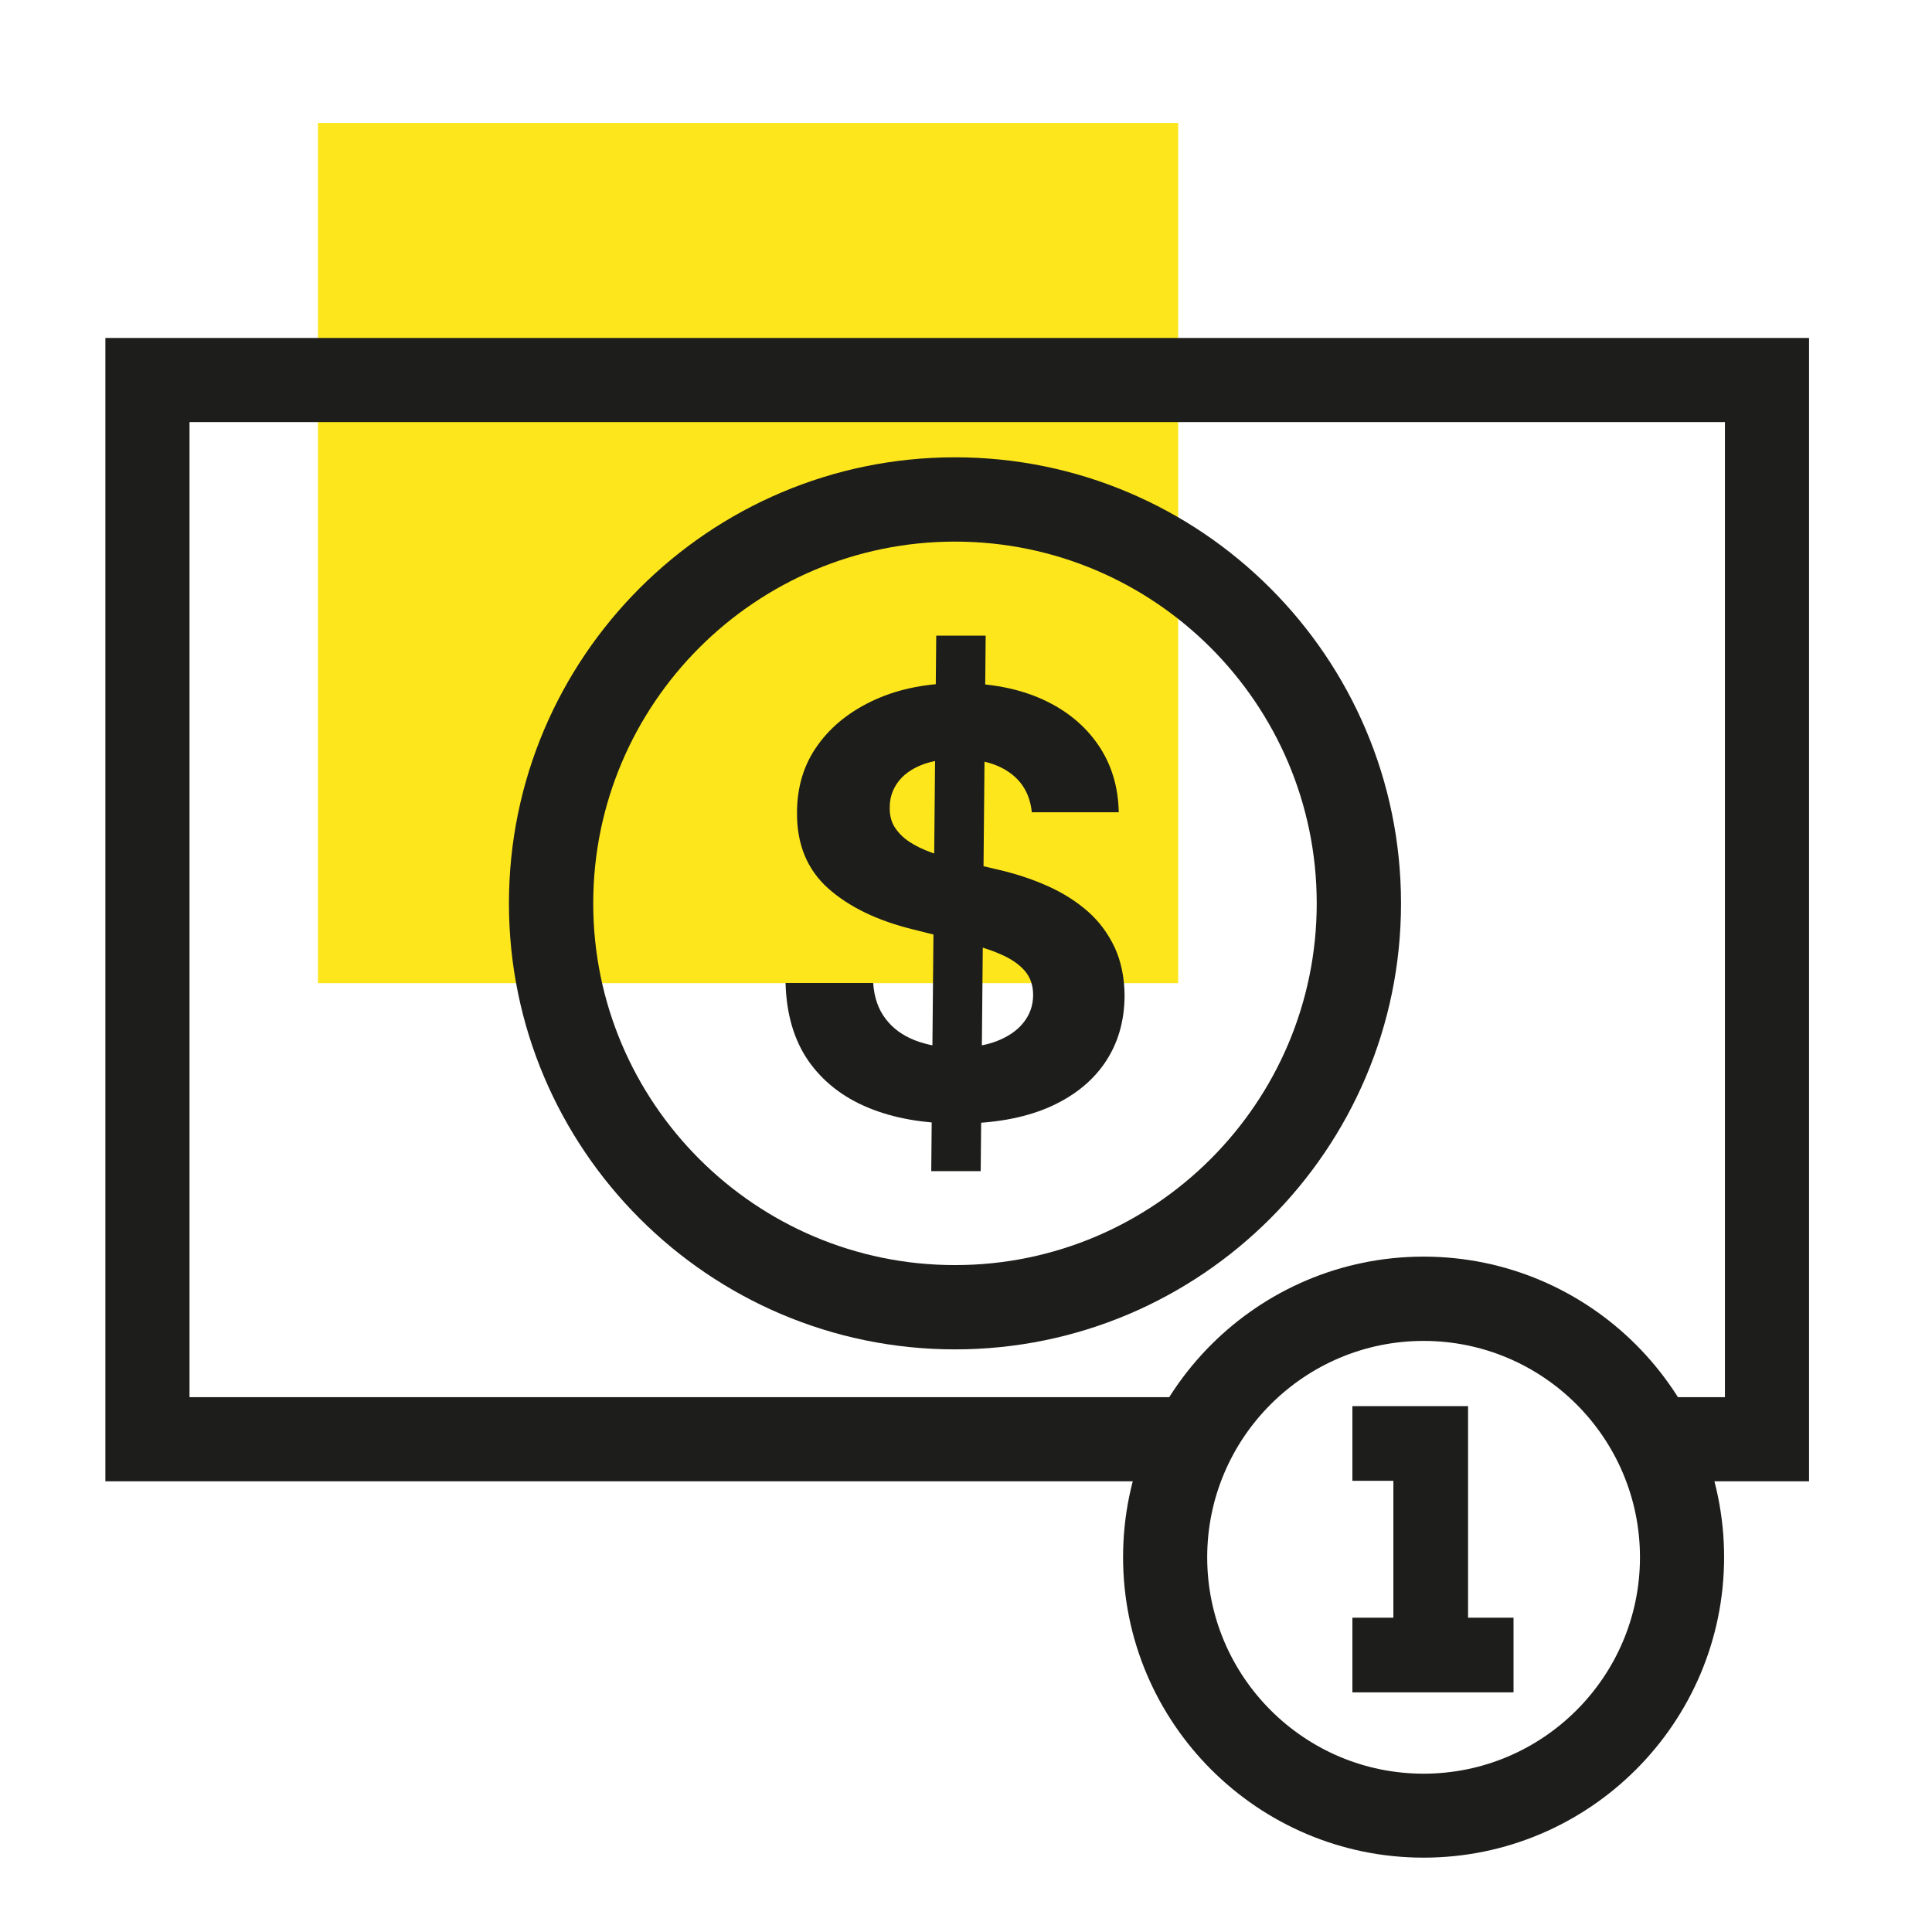
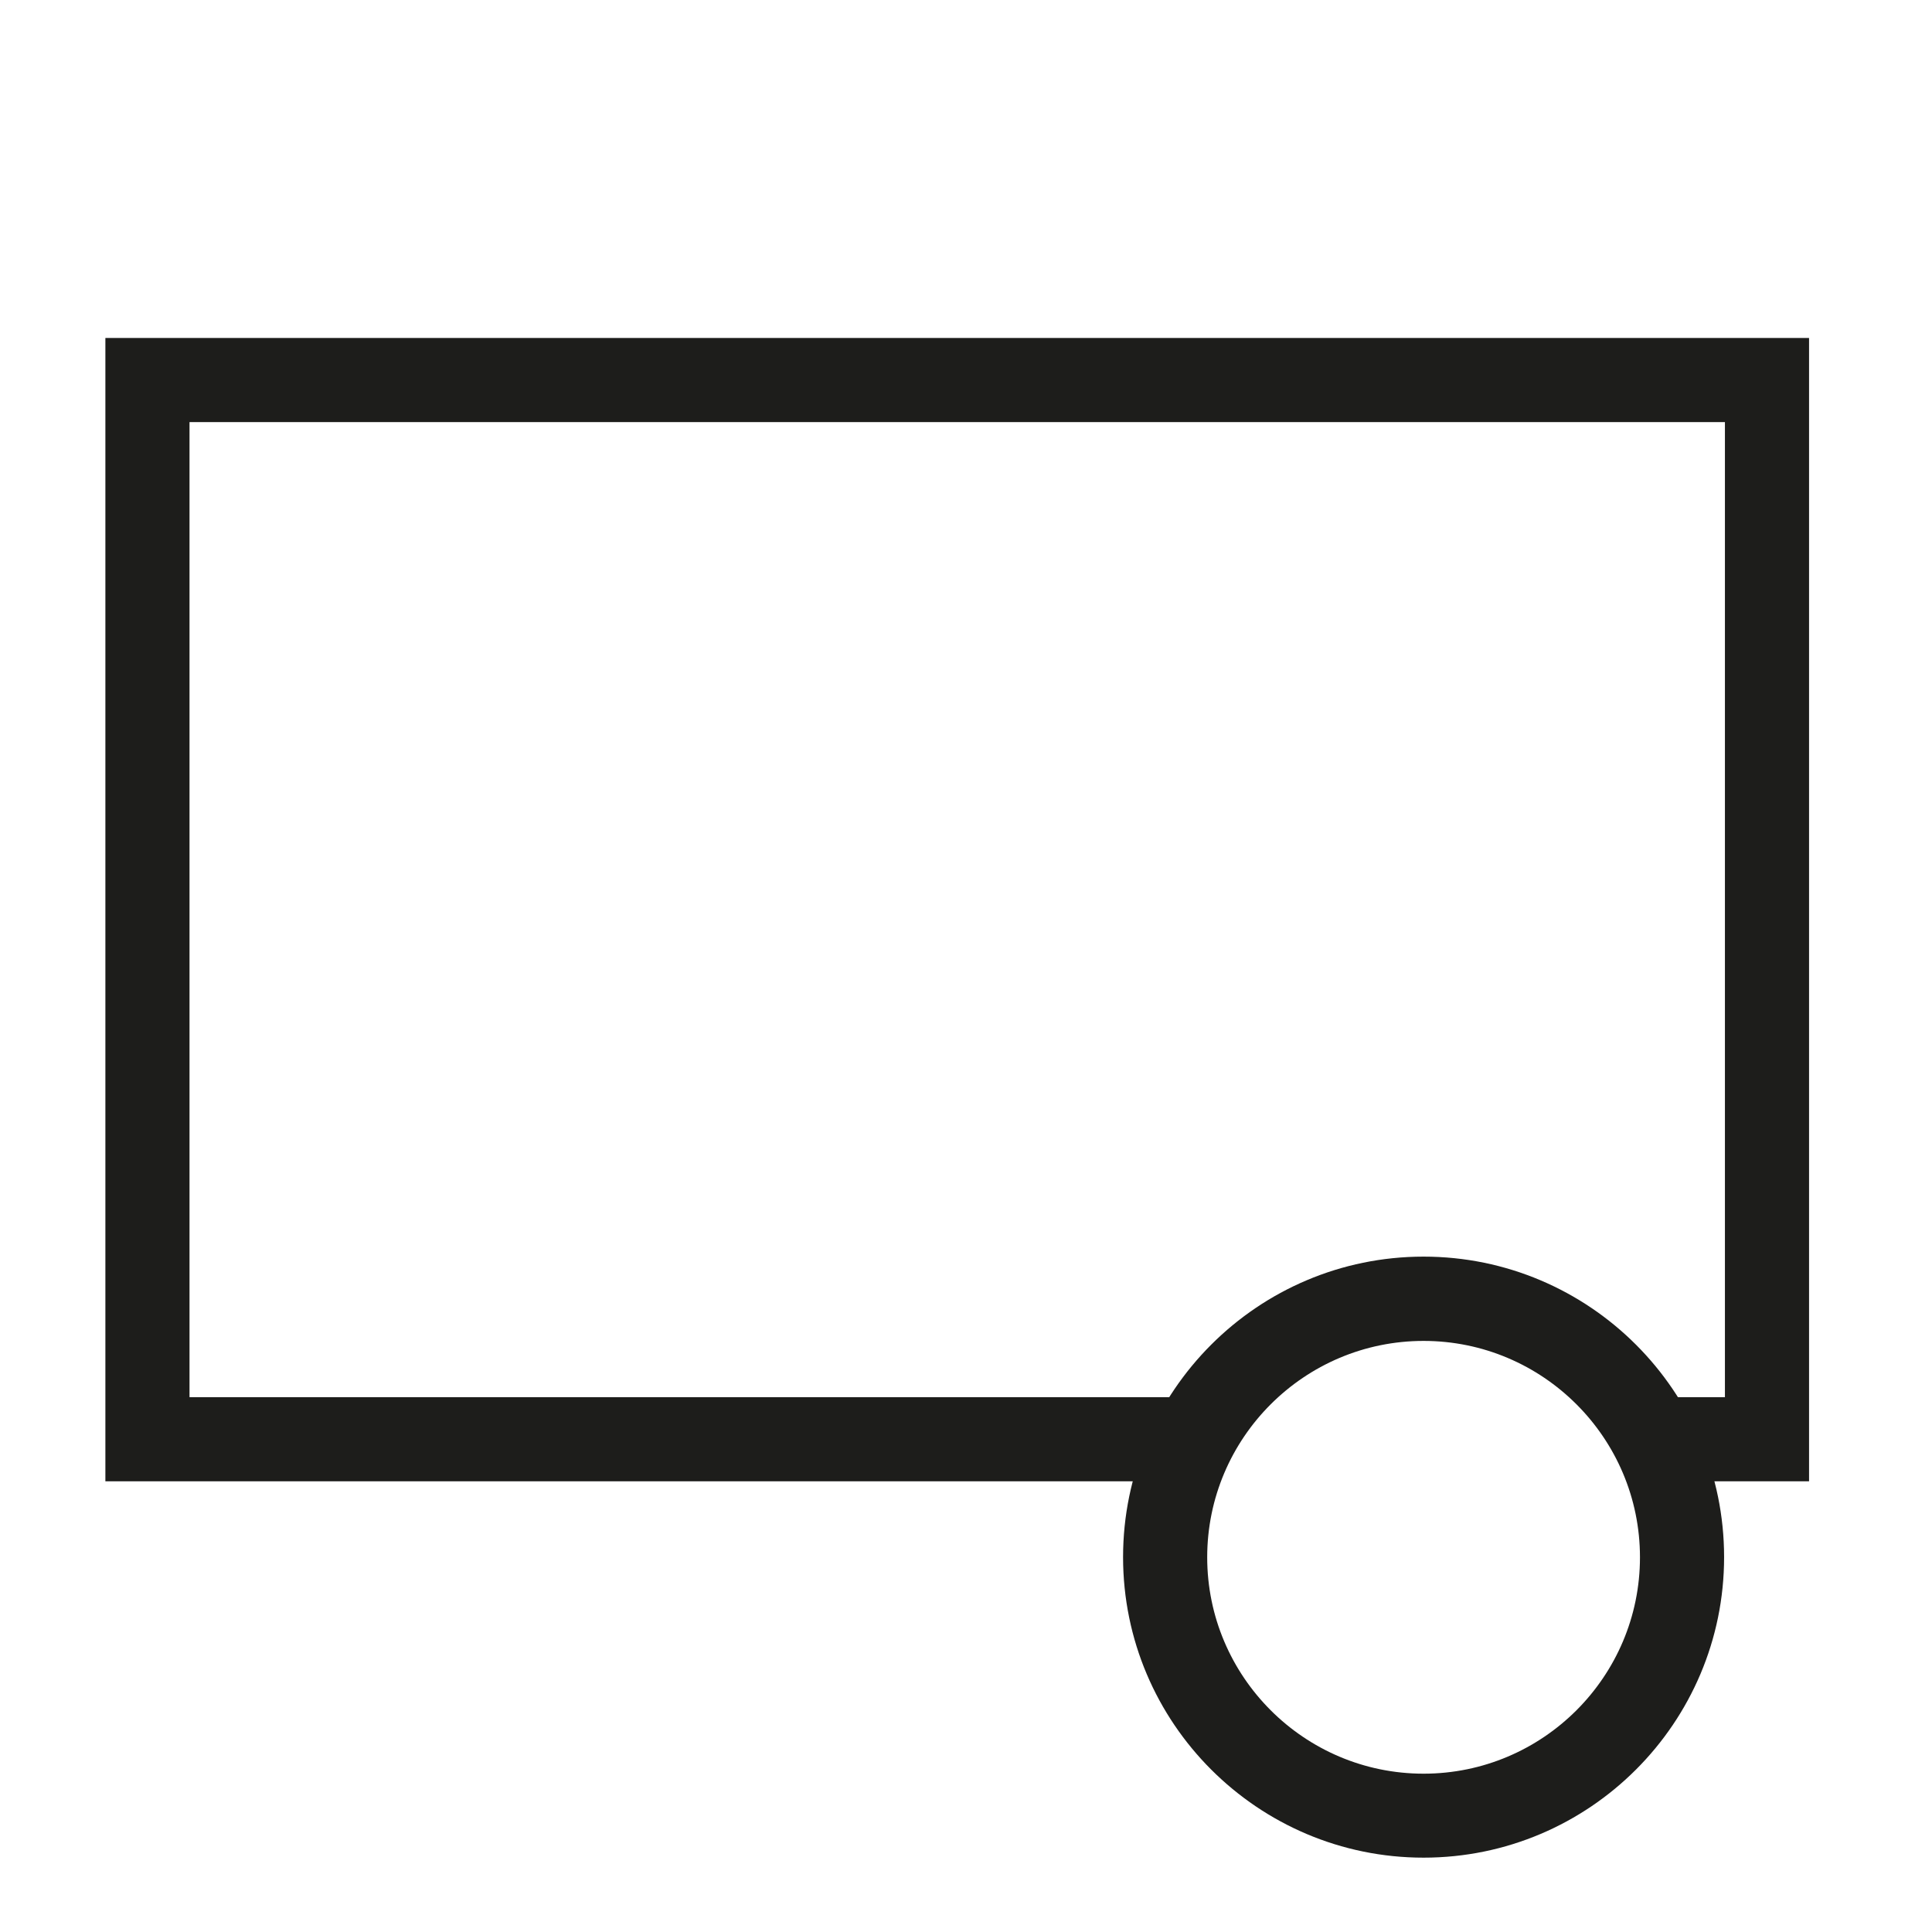
<svg xmlns="http://www.w3.org/2000/svg" width="110" height="110" viewBox="0 0 110 110" fill="none">
  <g clip-path="url(#clip0_217_40)">
-     <path d="M67.08 7H18.102V55.977H67.08V7Z" fill="#FDE71C" />
    <path d="M103 84.339H94.648V79.549H98.21V24.034H10.79V79.549H67.571V84.339H6V19.244H103V84.339Z" fill="#1D1D1B" />
    <path d="M81.053 105.767C71.615 105.767 63.943 98.095 63.943 88.657C63.943 79.218 71.615 71.547 81.053 71.547C90.491 71.547 98.163 79.218 98.163 88.657C98.163 98.095 90.491 105.767 81.053 105.767ZM81.053 76.346C74.26 76.346 68.733 81.873 68.733 88.666C68.733 95.459 74.26 100.986 81.053 100.986C87.846 100.986 93.373 95.459 93.373 88.666C93.373 81.873 87.846 76.346 81.053 76.346Z" fill="#1D1D1B" />
-     <path d="M54.373 76.828C40.371 76.828 28.977 65.434 28.977 51.433C28.977 37.431 40.371 26.037 54.373 26.037C68.374 26.037 79.768 37.431 79.768 51.433C79.768 65.434 68.374 76.828 54.373 76.828ZM54.373 30.837C43.016 30.837 33.776 40.077 33.776 51.433C33.776 62.789 43.016 72.029 54.373 72.029C65.729 72.029 74.969 62.789 74.969 51.433C74.969 40.077 65.729 30.837 54.373 30.837Z" fill="#1D1D1B" />
-     <path d="M83.585 94.543H79.333V84.311H77V80.059H83.585V94.543Z" fill="#1D1D1B" />
-     <path d="M86.174 92.105H77V96.356H86.174V92.105Z" fill="#1D1D1B" />
-     <path d="M58.747 46.255C58.652 45.291 58.246 44.545 57.519 44.016C56.8 43.487 55.818 43.213 54.58 43.213C53.739 43.213 53.031 43.326 52.445 43.563C51.869 43.799 51.425 44.12 51.122 44.536C50.82 44.951 50.66 45.414 50.66 45.943C50.641 46.378 50.735 46.765 50.934 47.087C51.141 47.408 51.415 47.691 51.774 47.928C52.133 48.164 52.54 48.362 53.012 48.532C53.475 48.702 53.985 48.844 54.514 48.967L56.706 49.486C57.764 49.722 58.747 50.044 59.635 50.441C60.523 50.837 61.298 51.329 61.95 51.905C62.602 52.481 63.102 53.171 63.471 53.955C63.83 54.739 64.019 55.646 64.028 56.657C64.028 58.15 63.641 59.444 62.894 60.531C62.148 61.617 61.062 62.468 59.654 63.072C58.246 63.667 56.545 63.97 54.561 63.97C52.577 63.97 50.877 63.667 49.422 63.063C47.967 62.458 46.833 61.561 46.011 60.38C45.199 59.189 44.774 57.725 44.726 55.968H49.715C49.771 56.789 50.008 57.47 50.423 58.008C50.839 58.556 51.396 58.962 52.105 59.236C52.814 59.51 53.607 59.643 54.495 59.643C55.383 59.643 56.13 59.52 56.782 59.265C57.424 59.01 57.934 58.66 58.284 58.207C58.643 57.753 58.822 57.233 58.822 56.648C58.822 56.1 58.662 55.637 58.34 55.268C58.019 54.9 57.556 54.579 56.933 54.314C56.319 54.05 55.563 53.813 54.675 53.596L52.02 52.925C49.96 52.425 48.345 51.64 47.154 50.582C45.964 49.515 45.369 48.088 45.378 46.284C45.378 44.81 45.766 43.515 46.569 42.41C47.362 41.305 48.468 40.445 49.856 39.821C51.245 39.198 52.842 38.895 54.618 38.895C56.394 38.895 58.01 39.207 59.361 39.821C60.712 40.435 61.77 41.305 62.526 42.41C63.282 43.515 63.669 44.791 63.697 46.246H58.756L58.747 46.255ZM53.021 66.681L53.305 36.193H56.12L55.837 66.681H53.021Z" fill="#1D1D1B" />
  </g>
  <defs>
    <clipPath id="clip0_217_40">
      <rect width="97" height="98.767" fill="white" transform="translate(6 7)" />
    </clipPath>
  </defs>
</svg>